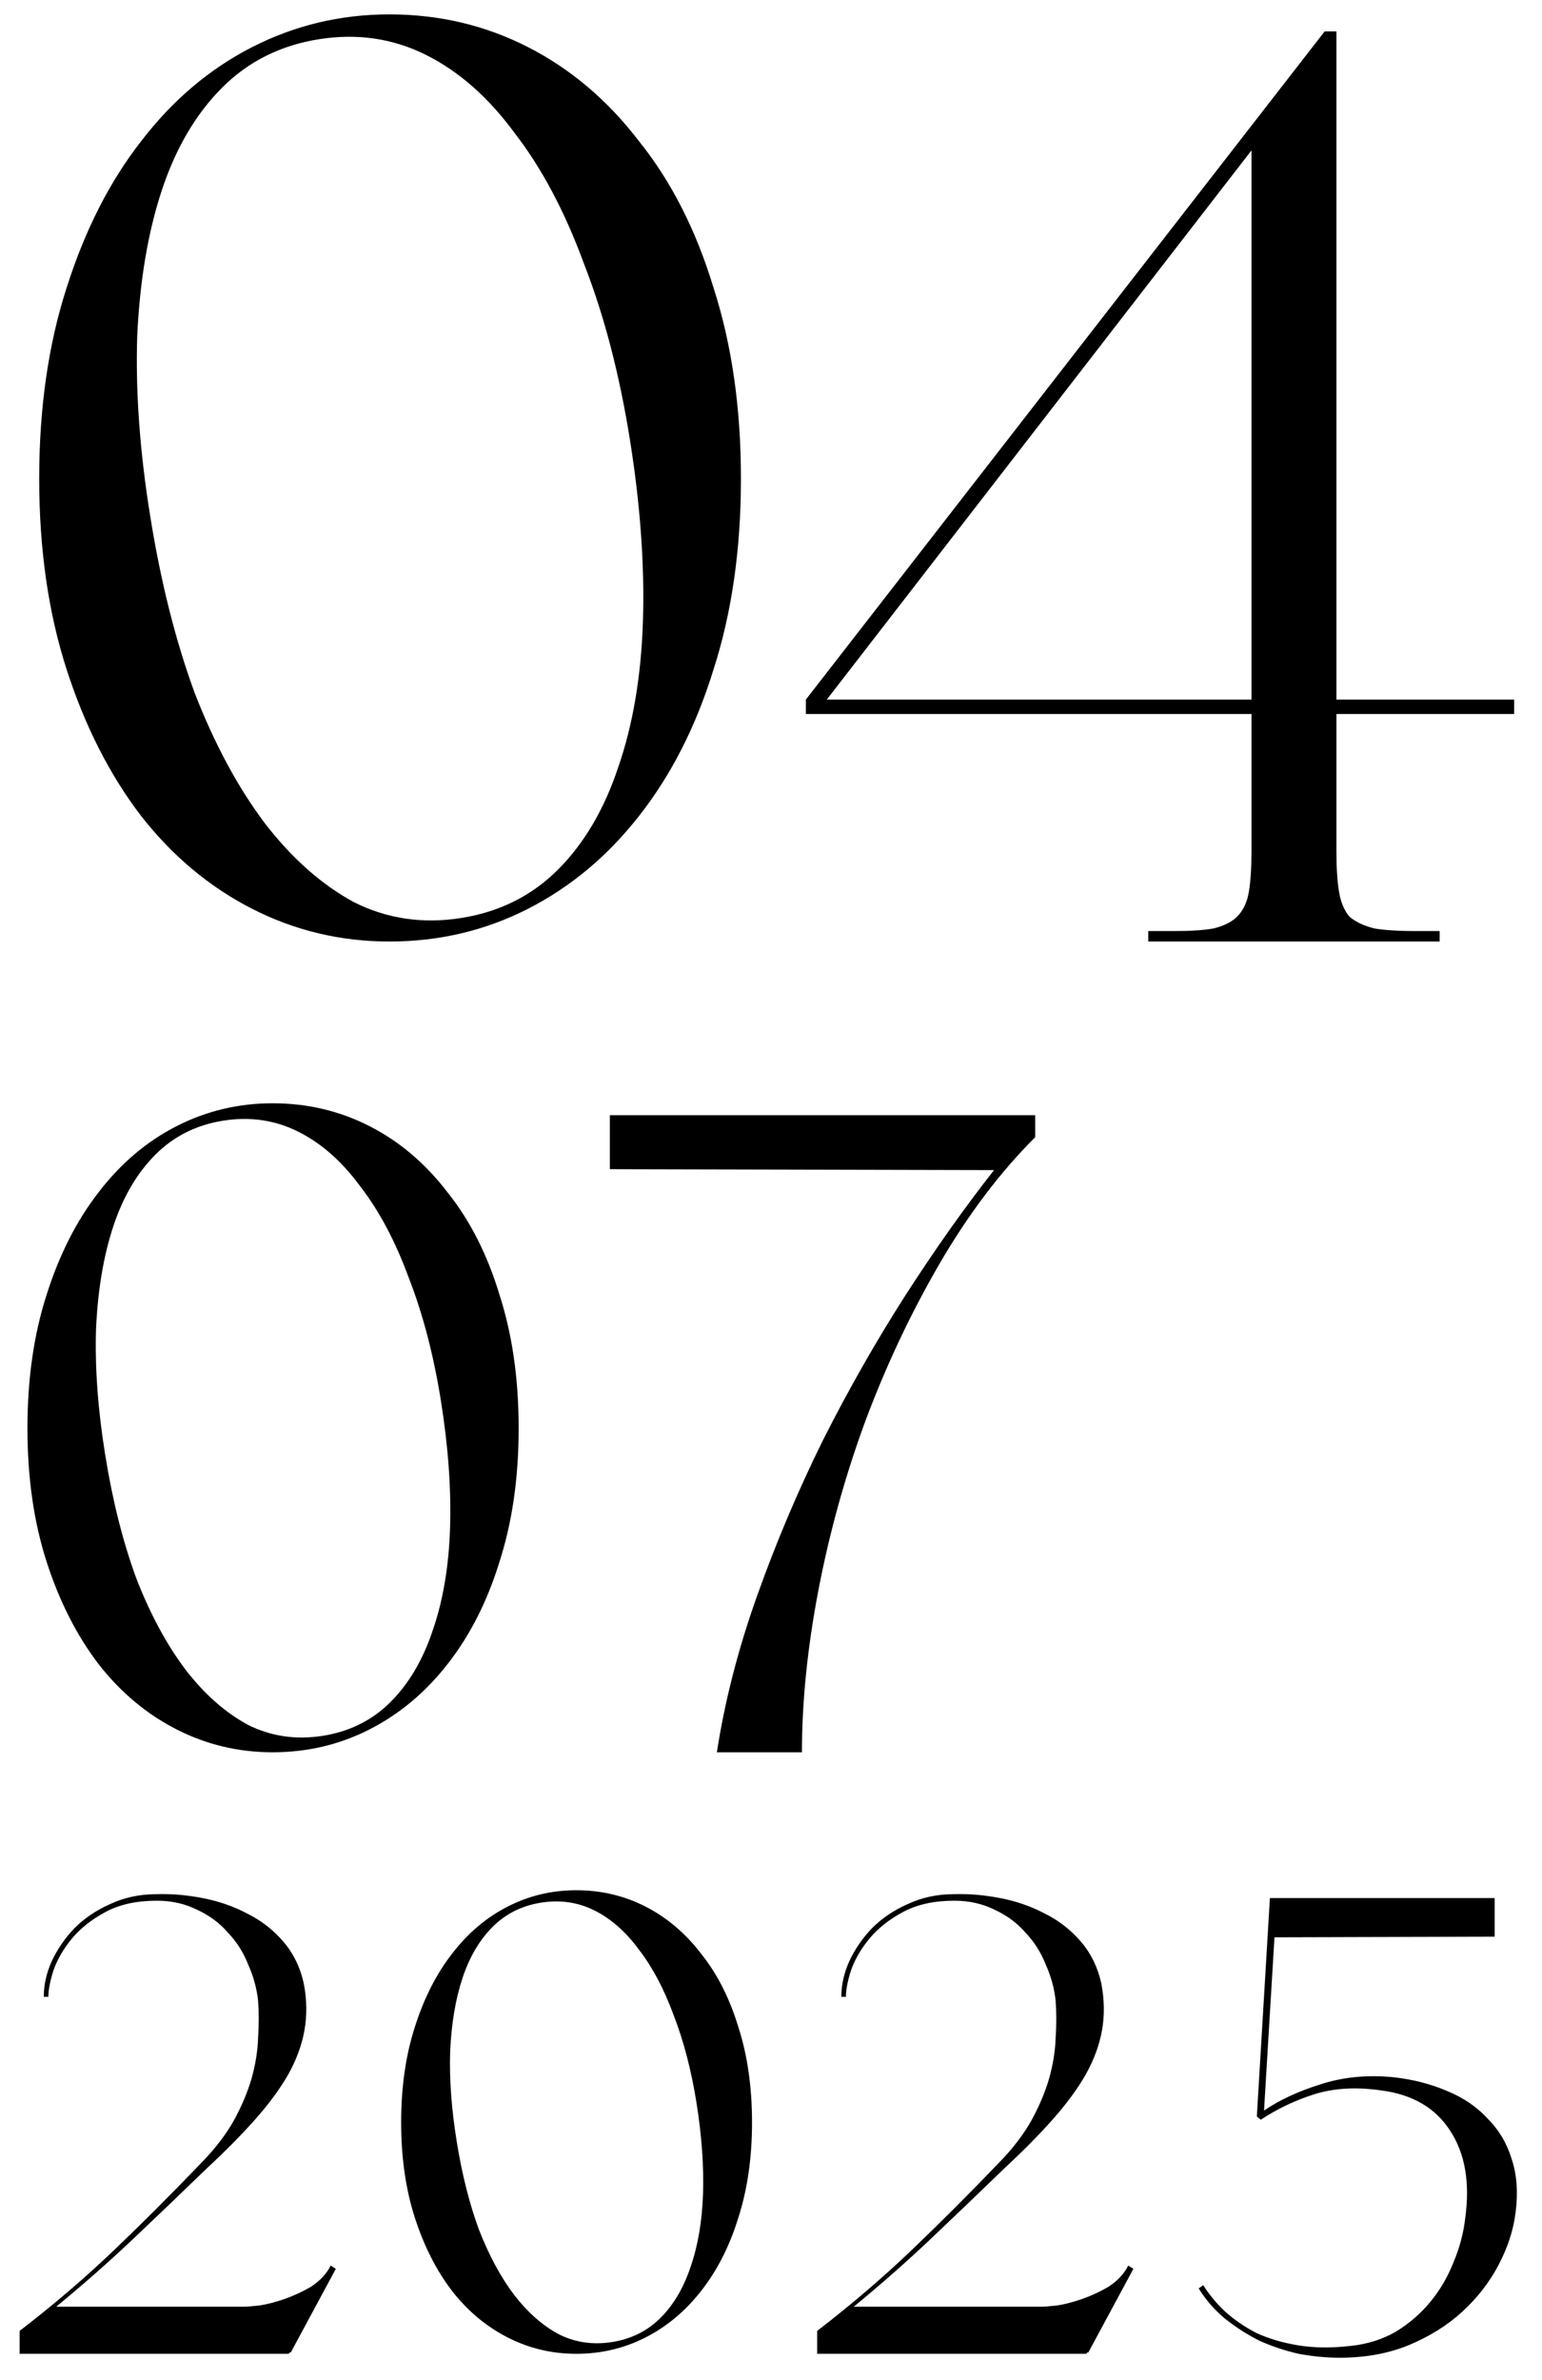
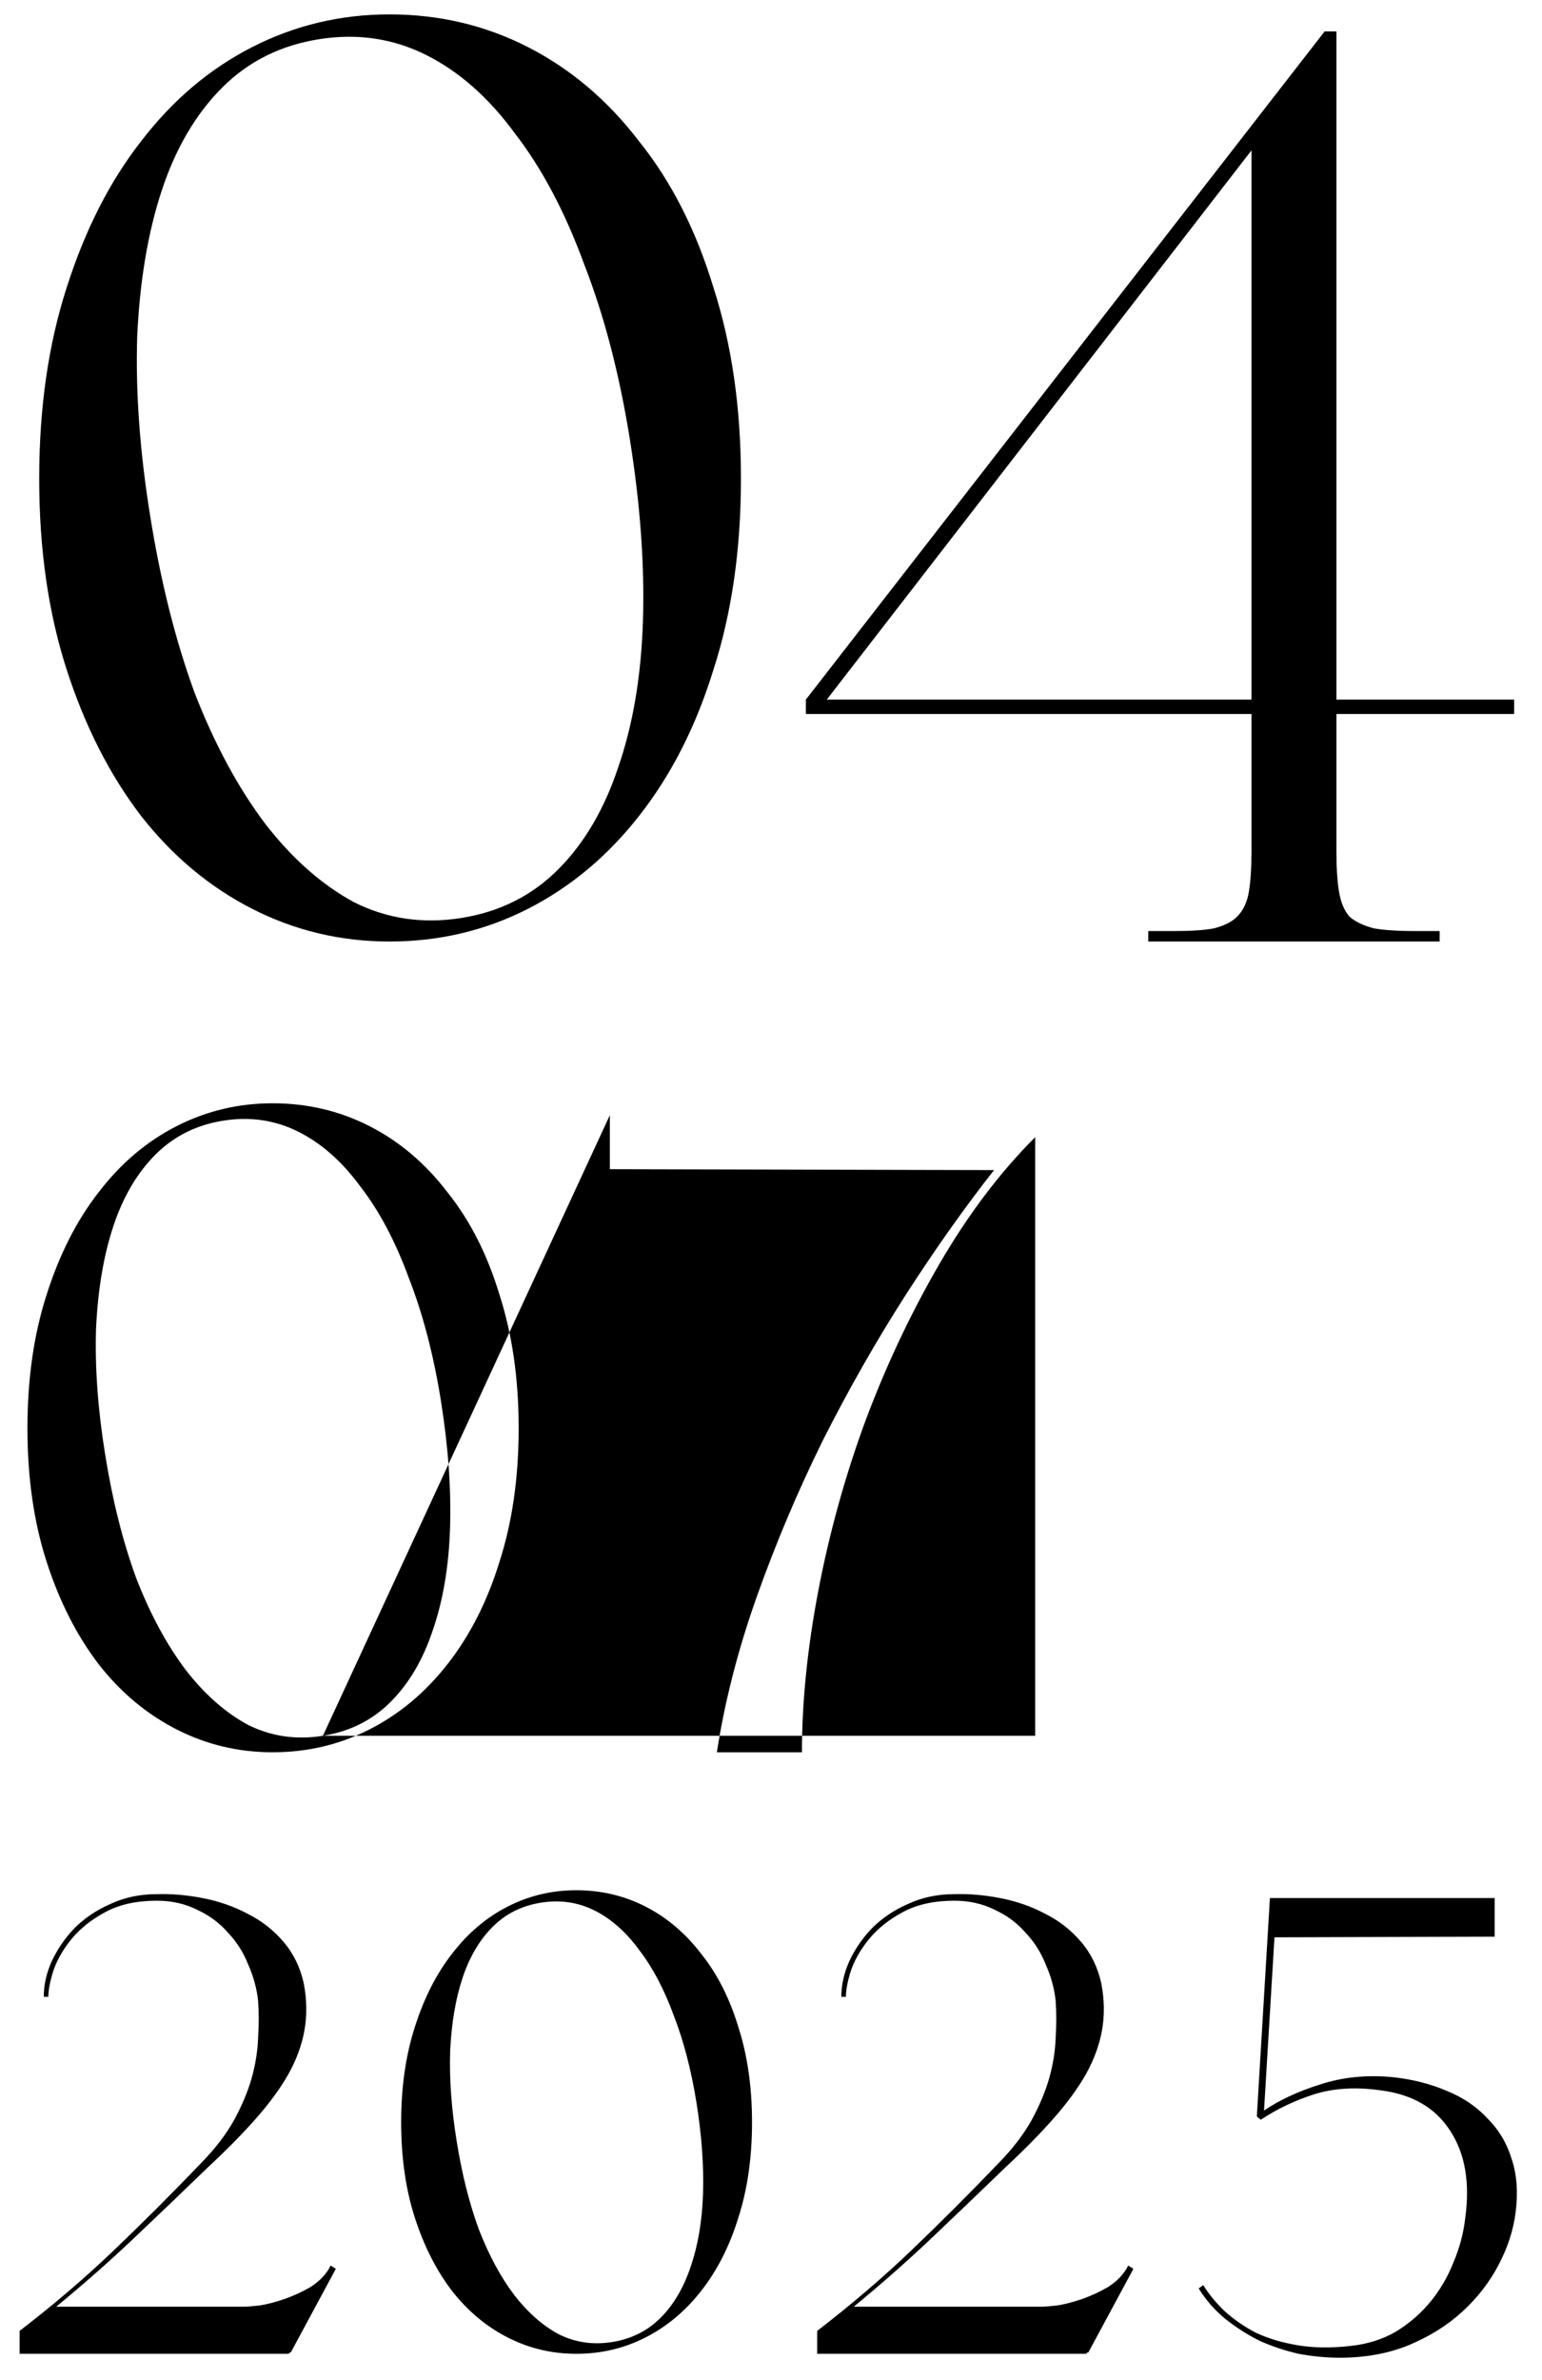
<svg xmlns="http://www.w3.org/2000/svg" width="59" height="91" viewBox="0 0 59 91" fill="none">
-   <path d="M14.9 0.55C16.8 0.55 18.567 0.967 20.2 1.8C21.833 2.633 23.25 3.833 24.45 5.4C25.683 6.933 26.633 8.8 27.3 11C28 13.167 28.35 15.6 28.35 18.3C28.35 21 28 23.433 27.3 25.6C26.633 27.767 25.683 29.633 24.45 31.2C23.25 32.733 21.833 33.917 20.2 34.75C18.567 35.583 16.8 36 14.9 36C13.033 36 11.283 35.583 9.65 34.75C8.017 33.917 6.6 32.733 5.4 31.2C4.2 29.633 3.25 27.767 2.55 25.6C1.85 23.433 1.5 21 1.5 18.3C1.5 15.6 1.85 13.167 2.55 11C3.25 8.8 4.2 6.933 5.4 5.4C6.6 3.833 8.017 2.633 9.65 1.8C11.283 0.967 13.033 0.55 14.9 0.55ZM17.65 35.1C19.117 34.867 20.35 34.25 21.35 33.25C22.35 32.25 23.117 30.95 23.65 29.35C24.217 27.717 24.533 25.85 24.6 23.75C24.667 21.617 24.5 19.3 24.1 16.8C23.7 14.3 23.117 12.067 22.35 10.1C21.617 8.1 20.733 6.433 19.7 5.1C18.7 3.733 17.567 2.733 16.3 2.1C15.033 1.467 13.667 1.267 12.2 1.5C10.733 1.733 9.5 2.35 8.5 3.35C7.5 4.35 6.733 5.65 6.2 7.25C5.667 8.85 5.35 10.717 5.25 12.85C5.183 14.983 5.35 17.283 5.75 19.75C6.15 22.25 6.717 24.5 7.45 26.5C8.217 28.467 9.117 30.133 10.15 31.5C11.183 32.833 12.317 33.833 13.55 34.5C14.817 35.133 16.183 35.333 17.65 35.1ZM51.134 27.3V32.55C51.134 33.183 51.167 33.7 51.234 34.1C51.301 34.5 51.434 34.817 51.634 35.05C51.867 35.25 52.184 35.4 52.584 35.5C52.984 35.567 53.501 35.6 54.134 35.6H55.084V36H43.934V35.6H44.934C45.567 35.6 46.067 35.567 46.434 35.5C46.834 35.4 47.134 35.25 47.334 35.05C47.567 34.817 47.717 34.5 47.784 34.1C47.851 33.7 47.884 33.183 47.884 32.55V27.3H30.834V26.75L50.684 1.2H51.134V26.75H57.934V27.3H51.134ZM47.884 26.75V5.75L31.634 26.75H47.884ZM10.43 42.185C11.76 42.185 12.997 42.477 14.14 43.06C15.283 43.643 16.275 44.483 17.115 45.58C17.978 46.653 18.643 47.96 19.11 49.5C19.6 51.017 19.845 52.72 19.845 54.61C19.845 56.5 19.6 58.203 19.11 59.72C18.643 61.237 17.978 62.543 17.115 63.64C16.275 64.713 15.283 65.542 14.14 66.125C12.997 66.708 11.76 67 10.43 67C9.123 67 7.898 66.708 6.755 66.125C5.612 65.542 4.62 64.713 3.78 63.64C2.94 62.543 2.275 61.237 1.785 59.72C1.295 58.203 1.05 56.5 1.05 54.61C1.05 52.72 1.295 51.017 1.785 49.5C2.275 47.96 2.94 46.653 3.78 45.58C4.62 44.483 5.612 43.643 6.755 43.06C7.898 42.477 9.123 42.185 10.43 42.185ZM12.355 66.37C13.382 66.207 14.245 65.775 14.945 65.075C15.645 64.375 16.182 63.465 16.555 62.345C16.952 61.202 17.173 59.895 17.22 58.425C17.267 56.932 17.15 55.31 16.87 53.56C16.59 51.81 16.182 50.247 15.645 48.87C15.132 47.47 14.513 46.303 13.79 45.37C13.09 44.413 12.297 43.713 11.41 43.27C10.523 42.827 9.567 42.687 8.54 42.85C7.513 43.013 6.65 43.445 5.95 44.145C5.25 44.845 4.713 45.755 4.34 46.875C3.967 47.995 3.745 49.302 3.675 50.795C3.628 52.288 3.745 53.898 4.025 55.625C4.305 57.375 4.702 58.95 5.215 60.35C5.752 61.727 6.382 62.893 7.105 63.85C7.828 64.783 8.622 65.483 9.485 65.95C10.372 66.393 11.328 66.533 12.355 66.37ZM23.334 42.64H39.609V43.48C38.255 44.833 37.031 46.455 35.934 48.345C34.837 50.235 33.892 52.242 33.099 54.365C32.329 56.465 31.734 58.612 31.314 60.805C30.894 62.998 30.684 65.063 30.684 67H27.429C27.732 65.04 28.245 63.045 28.969 61.015C29.692 58.985 30.532 57.002 31.489 55.065C32.469 53.128 33.519 51.285 34.639 49.535C35.782 47.762 36.914 46.163 38.034 44.74L23.334 44.705V42.64ZM6 72.425C6.567 72.408 7.15 72.458 7.75 72.575C8.367 72.692 8.942 72.892 9.475 73.175C10.008 73.442 10.467 73.8 10.85 74.25C11.233 74.7 11.492 75.233 11.625 75.85C11.742 76.467 11.75 77.058 11.65 77.625C11.55 78.192 11.342 78.758 11.025 79.325C10.708 79.875 10.292 80.442 9.775 81.025C9.258 81.608 8.65 82.225 7.95 82.875C6.933 83.858 5.967 84.783 5.05 85.65C4.15 86.5 3.183 87.35 2.15 88.2H9.325C9.442 88.2 9.65 88.183 9.95 88.15C10.25 88.1 10.567 88.017 10.9 87.9C11.233 87.783 11.558 87.633 11.875 87.45C12.192 87.25 12.433 87.008 12.6 86.725L12.65 86.625L12.85 86.75L11.125 89.95H11.075L11.05 90H0.75V89.125C2.05 88.125 3.25 87.1 4.35 86.05C5.467 84.983 6.6 83.85 7.75 82.65C8.25 82.133 8.65 81.608 8.95 81.075C9.25 80.525 9.475 79.992 9.625 79.475C9.775 78.942 9.858 78.425 9.875 77.925C9.908 77.425 9.908 76.95 9.875 76.5C9.825 76.033 9.7 75.575 9.5 75.125C9.317 74.658 9.058 74.25 8.725 73.9C8.408 73.533 8.017 73.242 7.55 73.025C7.083 72.792 6.567 72.675 6 72.675C5.233 72.675 4.583 72.817 4.05 73.1C3.517 73.383 3.083 73.725 2.75 74.125C2.433 74.508 2.2 74.908 2.05 75.325C1.917 75.742 1.85 76.083 1.85 76.35H1.675C1.675 75.9 1.775 75.45 1.975 75C2.192 74.533 2.483 74.108 2.85 73.725C3.233 73.342 3.692 73.033 4.225 72.8C4.758 72.55 5.35 72.425 6 72.425ZM22.049 72.275C22.999 72.275 23.882 72.483 24.699 72.9C25.515 73.317 26.224 73.917 26.824 74.7C27.44 75.467 27.915 76.4 28.249 77.5C28.599 78.583 28.774 79.8 28.774 81.15C28.774 82.5 28.599 83.717 28.249 84.8C27.915 85.883 27.44 86.817 26.824 87.6C26.224 88.367 25.515 88.958 24.699 89.375C23.882 89.792 22.999 90 22.049 90C21.115 90 20.24 89.792 19.424 89.375C18.607 88.958 17.899 88.367 17.299 87.6C16.699 86.817 16.224 85.883 15.874 84.8C15.524 83.717 15.349 82.5 15.349 81.15C15.349 79.8 15.524 78.583 15.874 77.5C16.224 76.4 16.699 75.467 17.299 74.7C17.899 73.917 18.607 73.317 19.424 72.9C20.24 72.483 21.115 72.275 22.049 72.275ZM23.424 89.55C24.157 89.433 24.774 89.125 25.274 88.625C25.774 88.125 26.157 87.475 26.424 86.675C26.707 85.858 26.865 84.925 26.899 83.875C26.932 82.808 26.849 81.65 26.649 80.4C26.449 79.15 26.157 78.033 25.774 77.05C25.407 76.05 24.965 75.217 24.449 74.55C23.949 73.867 23.382 73.367 22.749 73.05C22.115 72.733 21.432 72.633 20.699 72.75C19.965 72.867 19.349 73.175 18.849 73.675C18.349 74.175 17.965 74.825 17.699 75.625C17.432 76.425 17.274 77.358 17.224 78.425C17.19 79.492 17.274 80.642 17.474 81.875C17.674 83.125 17.957 84.25 18.324 85.25C18.707 86.233 19.157 87.067 19.674 87.75C20.19 88.417 20.757 88.917 21.374 89.25C22.007 89.567 22.69 89.667 23.424 89.55ZM36.516 72.425C37.082 72.408 37.666 72.458 38.266 72.575C38.882 72.692 39.457 72.892 39.991 73.175C40.524 73.442 40.982 73.8 41.366 74.25C41.749 74.7 42.007 75.233 42.141 75.85C42.257 76.467 42.266 77.058 42.166 77.625C42.066 78.192 41.857 78.758 41.541 79.325C41.224 79.875 40.807 80.442 40.291 81.025C39.774 81.608 39.166 82.225 38.466 82.875C37.449 83.858 36.482 84.783 35.566 85.65C34.666 86.5 33.699 87.35 32.666 88.2H39.841C39.957 88.2 40.166 88.183 40.466 88.15C40.766 88.1 41.082 88.017 41.416 87.9C41.749 87.783 42.074 87.633 42.391 87.45C42.707 87.25 42.949 87.008 43.116 86.725L43.166 86.625L43.366 86.75L41.641 89.95H41.591L41.566 90H31.266V89.125C32.566 88.125 33.766 87.1 34.866 86.05C35.982 84.983 37.116 83.85 38.266 82.65C38.766 82.133 39.166 81.608 39.466 81.075C39.766 80.525 39.991 79.992 40.141 79.475C40.291 78.942 40.374 78.425 40.391 77.925C40.424 77.425 40.424 76.95 40.391 76.5C40.341 76.033 40.216 75.575 40.016 75.125C39.832 74.658 39.574 74.25 39.241 73.9C38.924 73.533 38.532 73.242 38.066 73.025C37.599 72.792 37.082 72.675 36.516 72.675C35.749 72.675 35.099 72.817 34.566 73.1C34.032 73.383 33.599 73.725 33.266 74.125C32.949 74.508 32.716 74.908 32.566 75.325C32.432 75.742 32.366 76.083 32.366 76.35H32.191C32.191 75.9 32.291 75.45 32.491 75C32.707 74.533 32.999 74.108 33.366 73.725C33.749 73.342 34.207 73.033 34.741 72.8C35.274 72.55 35.866 72.425 36.516 72.425ZM53.314 79.425C54.064 79.508 54.748 79.683 55.364 79.95C55.981 80.2 56.498 80.55 56.914 81C57.348 81.433 57.656 81.95 57.839 82.55C58.039 83.15 58.089 83.833 57.989 84.6C57.906 85.267 57.689 85.933 57.339 86.6C56.989 87.267 56.523 87.867 55.939 88.4C55.373 88.917 54.689 89.342 53.889 89.675C53.106 89.992 52.231 90.15 51.264 90.15C50.748 90.15 50.223 90.1 49.689 90C49.173 89.883 48.673 89.717 48.189 89.5C47.723 89.267 47.281 88.983 46.864 88.65C46.464 88.317 46.131 87.933 45.864 87.5L46.039 87.375C46.256 87.725 46.531 88.058 46.864 88.375C47.214 88.692 47.614 88.967 48.064 89.2C48.531 89.417 49.064 89.575 49.664 89.675C50.264 89.775 50.931 89.783 51.664 89.7C52.314 89.633 52.898 89.45 53.414 89.15C53.931 88.833 54.373 88.45 54.739 88C55.106 87.55 55.398 87.05 55.614 86.5C55.848 85.95 55.998 85.383 56.064 84.8C56.248 83.45 56.056 82.342 55.489 81.475C54.923 80.592 54.031 80.075 52.814 79.925C51.881 79.792 51.039 79.842 50.289 80.075C49.556 80.308 48.873 80.633 48.239 81.05L48.089 80.925L48.589 72.575H57.189V74.05L48.764 74.075L48.364 80.7C48.948 80.3 49.664 79.967 50.514 79.7C51.381 79.417 52.314 79.325 53.314 79.425Z" fill="black" />
+   <path d="M14.9 0.55C16.8 0.55 18.567 0.967 20.2 1.8C21.833 2.633 23.25 3.833 24.45 5.4C25.683 6.933 26.633 8.8 27.3 11C28 13.167 28.35 15.6 28.35 18.3C28.35 21 28 23.433 27.3 25.6C26.633 27.767 25.683 29.633 24.45 31.2C23.25 32.733 21.833 33.917 20.2 34.75C18.567 35.583 16.8 36 14.9 36C13.033 36 11.283 35.583 9.65 34.75C8.017 33.917 6.6 32.733 5.4 31.2C4.2 29.633 3.25 27.767 2.55 25.6C1.85 23.433 1.5 21 1.5 18.3C1.5 15.6 1.85 13.167 2.55 11C3.25 8.8 4.2 6.933 5.4 5.4C6.6 3.833 8.017 2.633 9.65 1.8C11.283 0.967 13.033 0.55 14.9 0.55ZM17.65 35.1C19.117 34.867 20.35 34.25 21.35 33.25C22.35 32.25 23.117 30.95 23.65 29.35C24.217 27.717 24.533 25.85 24.6 23.75C24.667 21.617 24.5 19.3 24.1 16.8C23.7 14.3 23.117 12.067 22.35 10.1C21.617 8.1 20.733 6.433 19.7 5.1C18.7 3.733 17.567 2.733 16.3 2.1C15.033 1.467 13.667 1.267 12.2 1.5C10.733 1.733 9.5 2.35 8.5 3.35C7.5 4.35 6.733 5.65 6.2 7.25C5.667 8.85 5.35 10.717 5.25 12.85C5.183 14.983 5.35 17.283 5.75 19.75C6.15 22.25 6.717 24.5 7.45 26.5C8.217 28.467 9.117 30.133 10.15 31.5C11.183 32.833 12.317 33.833 13.55 34.5C14.817 35.133 16.183 35.333 17.65 35.1ZM51.134 27.3V32.55C51.134 33.183 51.167 33.7 51.234 34.1C51.301 34.5 51.434 34.817 51.634 35.05C51.867 35.25 52.184 35.4 52.584 35.5C52.984 35.567 53.501 35.6 54.134 35.6H55.084V36H43.934V35.6H44.934C45.567 35.6 46.067 35.567 46.434 35.5C46.834 35.4 47.134 35.25 47.334 35.05C47.567 34.817 47.717 34.5 47.784 34.1C47.851 33.7 47.884 33.183 47.884 32.55V27.3H30.834V26.75L50.684 1.2H51.134V26.75H57.934V27.3H51.134ZM47.884 26.75V5.75L31.634 26.75H47.884ZM10.43 42.185C11.76 42.185 12.997 42.477 14.14 43.06C15.283 43.643 16.275 44.483 17.115 45.58C17.978 46.653 18.643 47.96 19.11 49.5C19.6 51.017 19.845 52.72 19.845 54.61C19.845 56.5 19.6 58.203 19.11 59.72C18.643 61.237 17.978 62.543 17.115 63.64C16.275 64.713 15.283 65.542 14.14 66.125C12.997 66.708 11.76 67 10.43 67C9.123 67 7.898 66.708 6.755 66.125C5.612 65.542 4.62 64.713 3.78 63.64C2.94 62.543 2.275 61.237 1.785 59.72C1.295 58.203 1.05 56.5 1.05 54.61C1.05 52.72 1.295 51.017 1.785 49.5C2.275 47.96 2.94 46.653 3.78 45.58C4.62 44.483 5.612 43.643 6.755 43.06C7.898 42.477 9.123 42.185 10.43 42.185ZM12.355 66.37C13.382 66.207 14.245 65.775 14.945 65.075C15.645 64.375 16.182 63.465 16.555 62.345C16.952 61.202 17.173 59.895 17.22 58.425C17.267 56.932 17.15 55.31 16.87 53.56C16.59 51.81 16.182 50.247 15.645 48.87C15.132 47.47 14.513 46.303 13.79 45.37C13.09 44.413 12.297 43.713 11.41 43.27C10.523 42.827 9.567 42.687 8.54 42.85C7.513 43.013 6.65 43.445 5.95 44.145C5.25 44.845 4.713 45.755 4.34 46.875C3.967 47.995 3.745 49.302 3.675 50.795C3.628 52.288 3.745 53.898 4.025 55.625C4.305 57.375 4.702 58.95 5.215 60.35C5.752 61.727 6.382 62.893 7.105 63.85C7.828 64.783 8.622 65.483 9.485 65.95C10.372 66.393 11.328 66.533 12.355 66.37ZH39.609V43.48C38.255 44.833 37.031 46.455 35.934 48.345C34.837 50.235 33.892 52.242 33.099 54.365C32.329 56.465 31.734 58.612 31.314 60.805C30.894 62.998 30.684 65.063 30.684 67H27.429C27.732 65.04 28.245 63.045 28.969 61.015C29.692 58.985 30.532 57.002 31.489 55.065C32.469 53.128 33.519 51.285 34.639 49.535C35.782 47.762 36.914 46.163 38.034 44.74L23.334 44.705V42.64ZM6 72.425C6.567 72.408 7.15 72.458 7.75 72.575C8.367 72.692 8.942 72.892 9.475 73.175C10.008 73.442 10.467 73.8 10.85 74.25C11.233 74.7 11.492 75.233 11.625 75.85C11.742 76.467 11.75 77.058 11.65 77.625C11.55 78.192 11.342 78.758 11.025 79.325C10.708 79.875 10.292 80.442 9.775 81.025C9.258 81.608 8.65 82.225 7.95 82.875C6.933 83.858 5.967 84.783 5.05 85.65C4.15 86.5 3.183 87.35 2.15 88.2H9.325C9.442 88.2 9.65 88.183 9.95 88.15C10.25 88.1 10.567 88.017 10.9 87.9C11.233 87.783 11.558 87.633 11.875 87.45C12.192 87.25 12.433 87.008 12.6 86.725L12.65 86.625L12.85 86.75L11.125 89.95H11.075L11.05 90H0.75V89.125C2.05 88.125 3.25 87.1 4.35 86.05C5.467 84.983 6.6 83.85 7.75 82.65C8.25 82.133 8.65 81.608 8.95 81.075C9.25 80.525 9.475 79.992 9.625 79.475C9.775 78.942 9.858 78.425 9.875 77.925C9.908 77.425 9.908 76.95 9.875 76.5C9.825 76.033 9.7 75.575 9.5 75.125C9.317 74.658 9.058 74.25 8.725 73.9C8.408 73.533 8.017 73.242 7.55 73.025C7.083 72.792 6.567 72.675 6 72.675C5.233 72.675 4.583 72.817 4.05 73.1C3.517 73.383 3.083 73.725 2.75 74.125C2.433 74.508 2.2 74.908 2.05 75.325C1.917 75.742 1.85 76.083 1.85 76.35H1.675C1.675 75.9 1.775 75.45 1.975 75C2.192 74.533 2.483 74.108 2.85 73.725C3.233 73.342 3.692 73.033 4.225 72.8C4.758 72.55 5.35 72.425 6 72.425ZM22.049 72.275C22.999 72.275 23.882 72.483 24.699 72.9C25.515 73.317 26.224 73.917 26.824 74.7C27.44 75.467 27.915 76.4 28.249 77.5C28.599 78.583 28.774 79.8 28.774 81.15C28.774 82.5 28.599 83.717 28.249 84.8C27.915 85.883 27.44 86.817 26.824 87.6C26.224 88.367 25.515 88.958 24.699 89.375C23.882 89.792 22.999 90 22.049 90C21.115 90 20.24 89.792 19.424 89.375C18.607 88.958 17.899 88.367 17.299 87.6C16.699 86.817 16.224 85.883 15.874 84.8C15.524 83.717 15.349 82.5 15.349 81.15C15.349 79.8 15.524 78.583 15.874 77.5C16.224 76.4 16.699 75.467 17.299 74.7C17.899 73.917 18.607 73.317 19.424 72.9C20.24 72.483 21.115 72.275 22.049 72.275ZM23.424 89.55C24.157 89.433 24.774 89.125 25.274 88.625C25.774 88.125 26.157 87.475 26.424 86.675C26.707 85.858 26.865 84.925 26.899 83.875C26.932 82.808 26.849 81.65 26.649 80.4C26.449 79.15 26.157 78.033 25.774 77.05C25.407 76.05 24.965 75.217 24.449 74.55C23.949 73.867 23.382 73.367 22.749 73.05C22.115 72.733 21.432 72.633 20.699 72.75C19.965 72.867 19.349 73.175 18.849 73.675C18.349 74.175 17.965 74.825 17.699 75.625C17.432 76.425 17.274 77.358 17.224 78.425C17.19 79.492 17.274 80.642 17.474 81.875C17.674 83.125 17.957 84.25 18.324 85.25C18.707 86.233 19.157 87.067 19.674 87.75C20.19 88.417 20.757 88.917 21.374 89.25C22.007 89.567 22.69 89.667 23.424 89.55ZM36.516 72.425C37.082 72.408 37.666 72.458 38.266 72.575C38.882 72.692 39.457 72.892 39.991 73.175C40.524 73.442 40.982 73.8 41.366 74.25C41.749 74.7 42.007 75.233 42.141 75.85C42.257 76.467 42.266 77.058 42.166 77.625C42.066 78.192 41.857 78.758 41.541 79.325C41.224 79.875 40.807 80.442 40.291 81.025C39.774 81.608 39.166 82.225 38.466 82.875C37.449 83.858 36.482 84.783 35.566 85.65C34.666 86.5 33.699 87.35 32.666 88.2H39.841C39.957 88.2 40.166 88.183 40.466 88.15C40.766 88.1 41.082 88.017 41.416 87.9C41.749 87.783 42.074 87.633 42.391 87.45C42.707 87.25 42.949 87.008 43.116 86.725L43.166 86.625L43.366 86.75L41.641 89.95H41.591L41.566 90H31.266V89.125C32.566 88.125 33.766 87.1 34.866 86.05C35.982 84.983 37.116 83.85 38.266 82.65C38.766 82.133 39.166 81.608 39.466 81.075C39.766 80.525 39.991 79.992 40.141 79.475C40.291 78.942 40.374 78.425 40.391 77.925C40.424 77.425 40.424 76.95 40.391 76.5C40.341 76.033 40.216 75.575 40.016 75.125C39.832 74.658 39.574 74.25 39.241 73.9C38.924 73.533 38.532 73.242 38.066 73.025C37.599 72.792 37.082 72.675 36.516 72.675C35.749 72.675 35.099 72.817 34.566 73.1C34.032 73.383 33.599 73.725 33.266 74.125C32.949 74.508 32.716 74.908 32.566 75.325C32.432 75.742 32.366 76.083 32.366 76.35H32.191C32.191 75.9 32.291 75.45 32.491 75C32.707 74.533 32.999 74.108 33.366 73.725C33.749 73.342 34.207 73.033 34.741 72.8C35.274 72.55 35.866 72.425 36.516 72.425ZM53.314 79.425C54.064 79.508 54.748 79.683 55.364 79.95C55.981 80.2 56.498 80.55 56.914 81C57.348 81.433 57.656 81.95 57.839 82.55C58.039 83.15 58.089 83.833 57.989 84.6C57.906 85.267 57.689 85.933 57.339 86.6C56.989 87.267 56.523 87.867 55.939 88.4C55.373 88.917 54.689 89.342 53.889 89.675C53.106 89.992 52.231 90.15 51.264 90.15C50.748 90.15 50.223 90.1 49.689 90C49.173 89.883 48.673 89.717 48.189 89.5C47.723 89.267 47.281 88.983 46.864 88.65C46.464 88.317 46.131 87.933 45.864 87.5L46.039 87.375C46.256 87.725 46.531 88.058 46.864 88.375C47.214 88.692 47.614 88.967 48.064 89.2C48.531 89.417 49.064 89.575 49.664 89.675C50.264 89.775 50.931 89.783 51.664 89.7C52.314 89.633 52.898 89.45 53.414 89.15C53.931 88.833 54.373 88.45 54.739 88C55.106 87.55 55.398 87.05 55.614 86.5C55.848 85.95 55.998 85.383 56.064 84.8C56.248 83.45 56.056 82.342 55.489 81.475C54.923 80.592 54.031 80.075 52.814 79.925C51.881 79.792 51.039 79.842 50.289 80.075C49.556 80.308 48.873 80.633 48.239 81.05L48.089 80.925L48.589 72.575H57.189V74.05L48.764 74.075L48.364 80.7C48.948 80.3 49.664 79.967 50.514 79.7C51.381 79.417 52.314 79.325 53.314 79.425Z" fill="black" />
</svg>